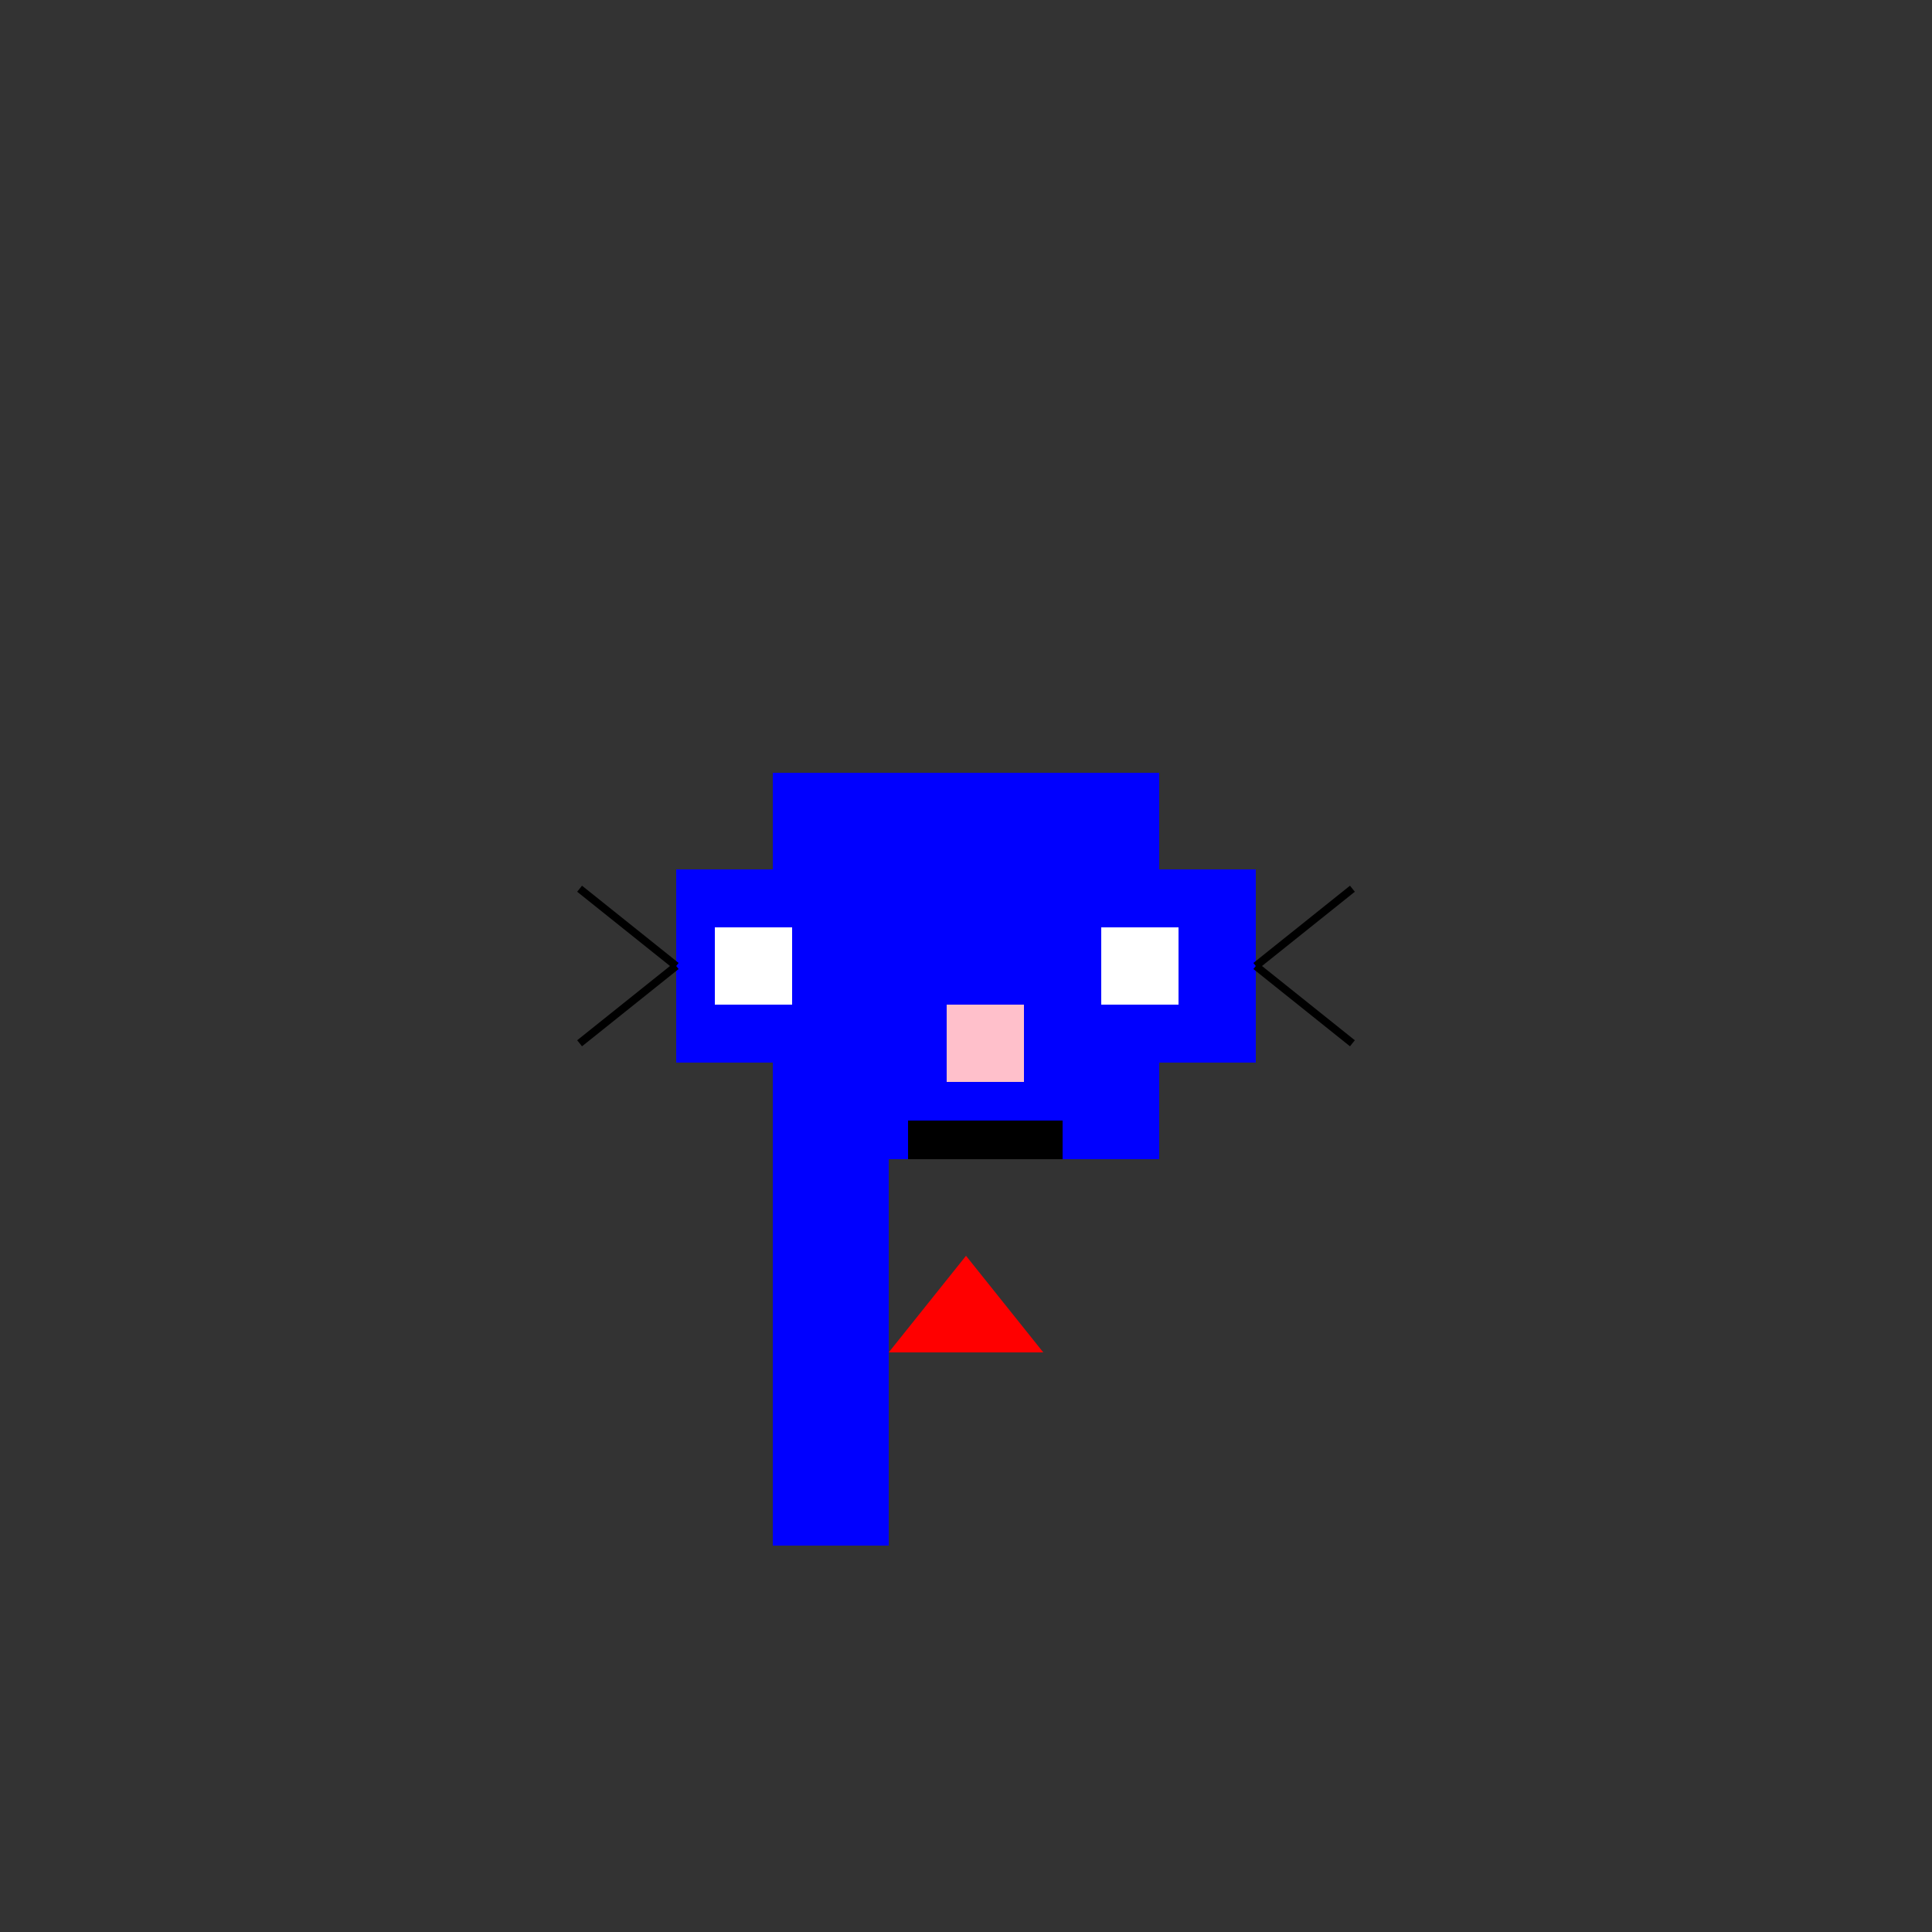
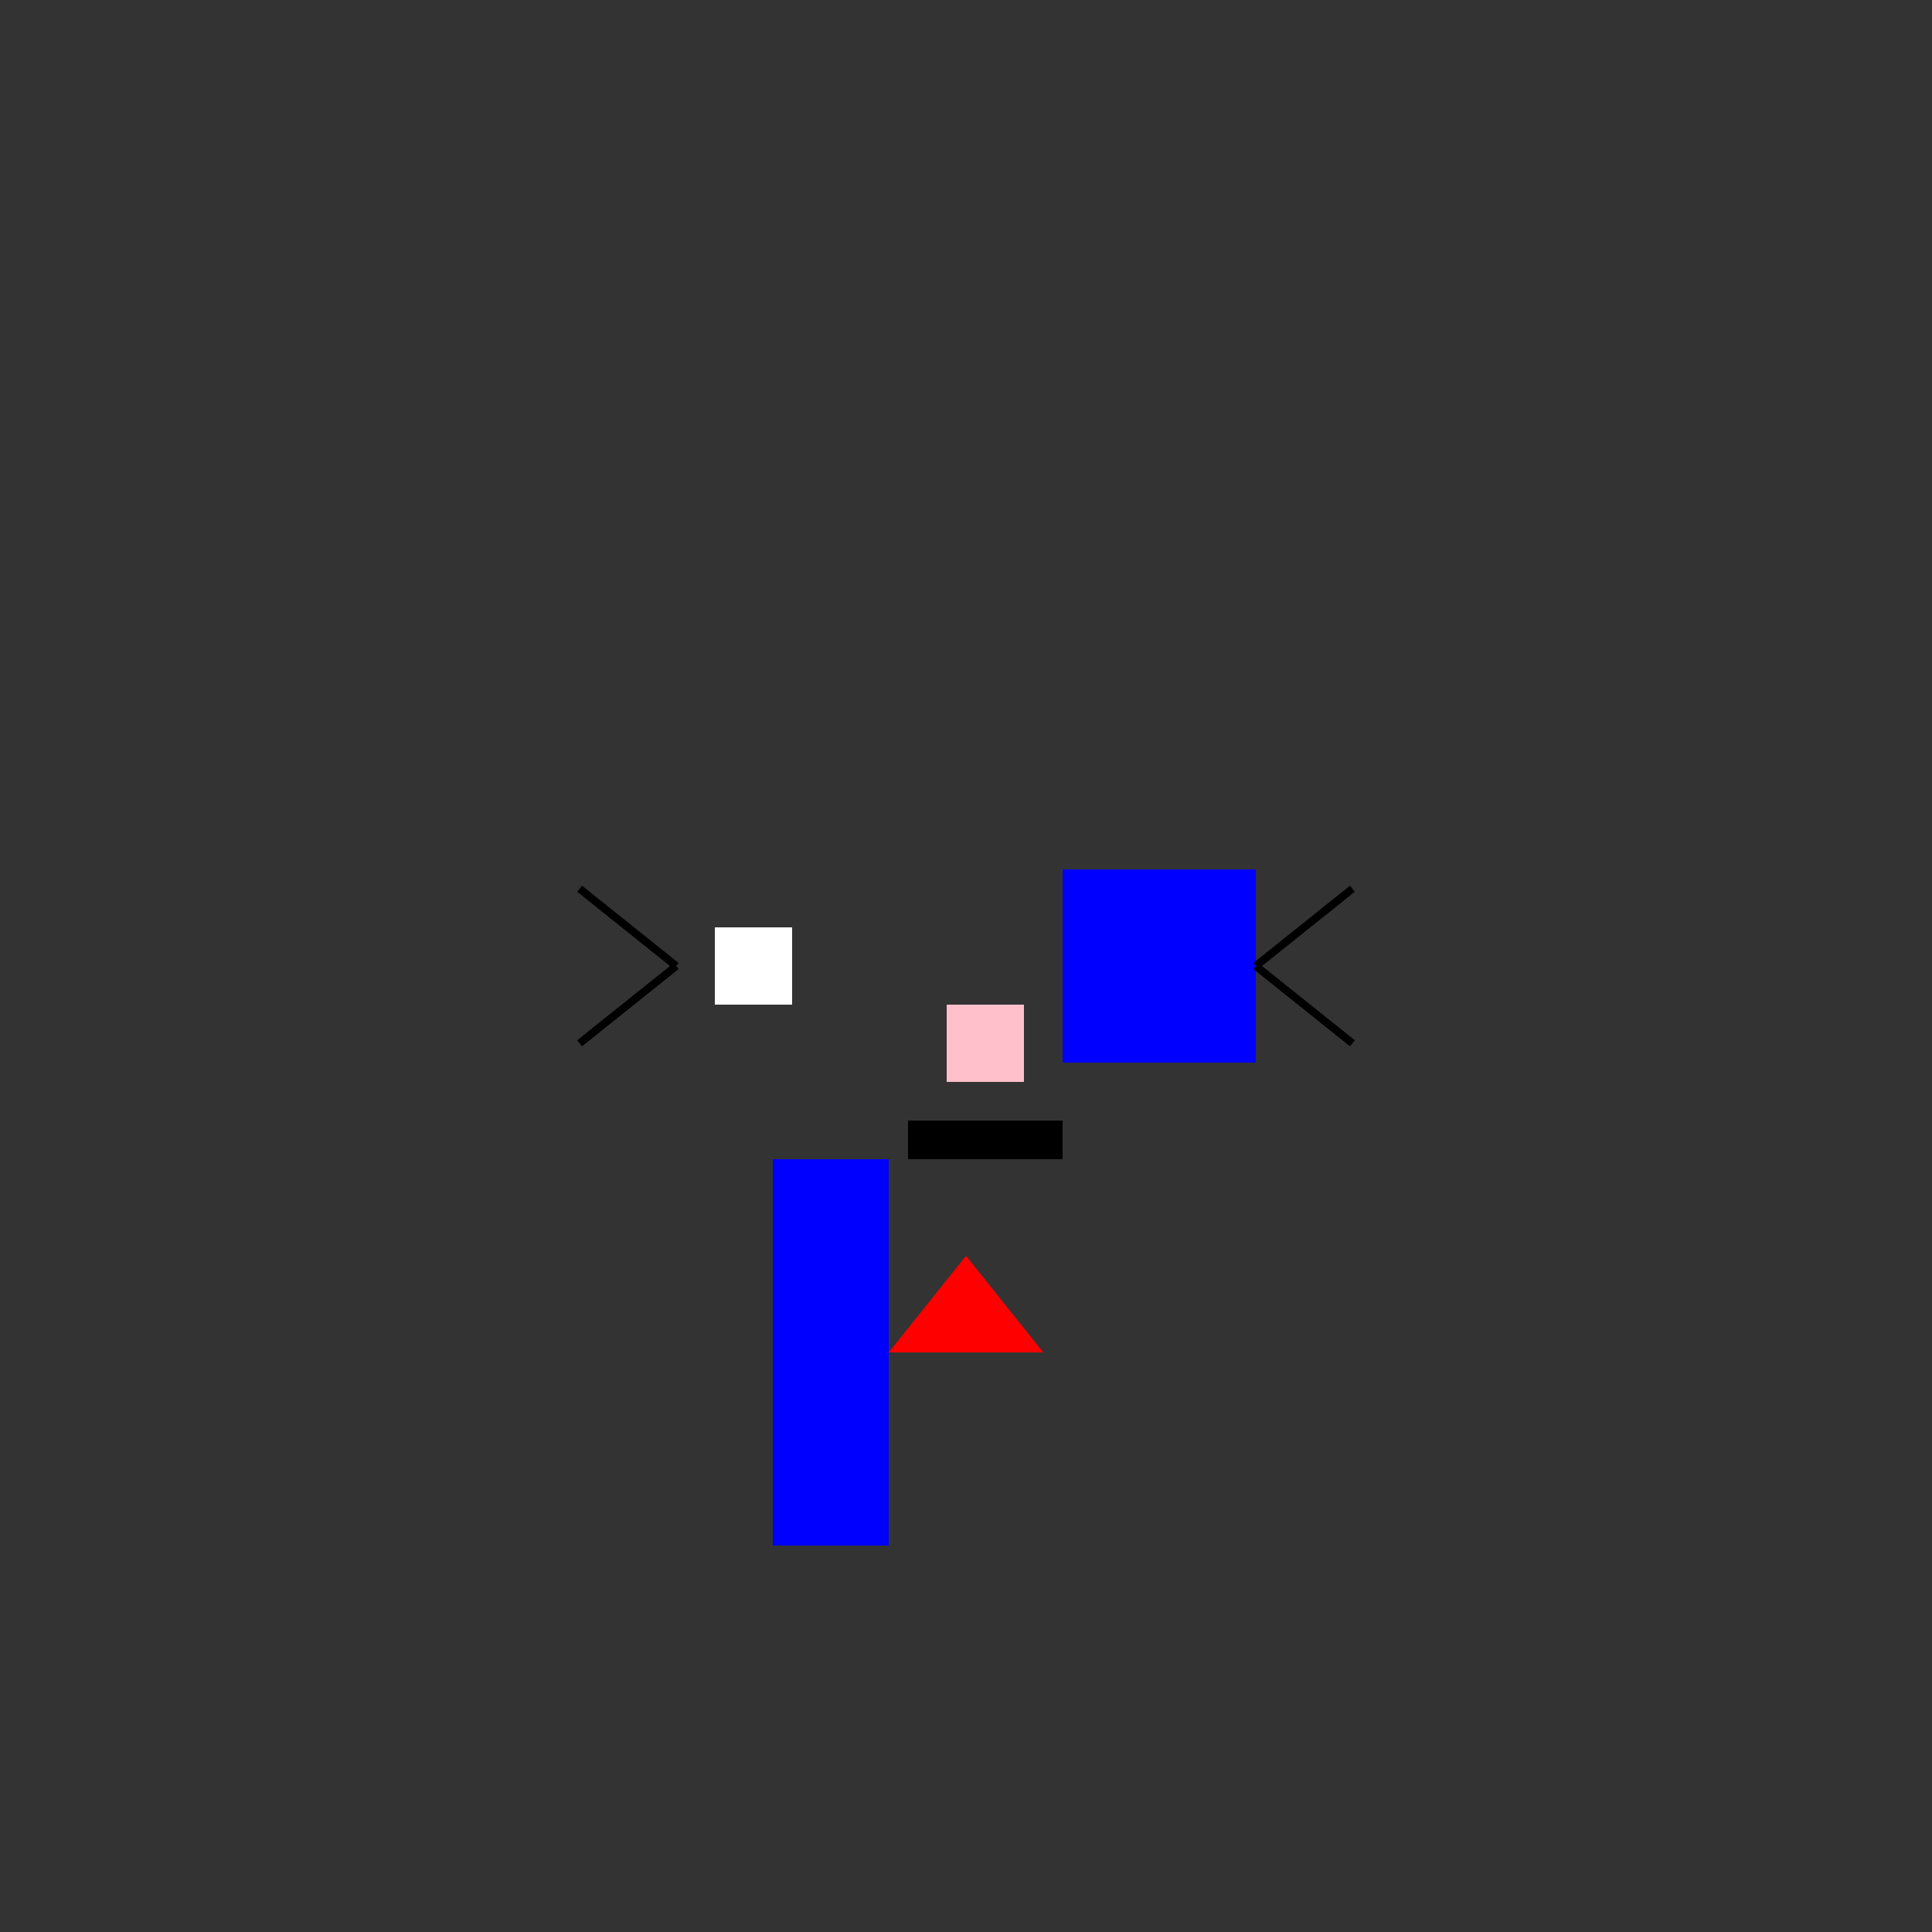
<svg xmlns="http://www.w3.org/2000/svg" width="500" height="500">
  <rect width="100%" height="100%" fill="#333333" stroke="none" />
  <defs />
  <g>
-     <rect fill="blue" stroke="none" x="200" y="200" width="100" height="100" />
-     <rect fill="blue" stroke="none" x="175" y="225" width="50" height="50" />
    <rect fill="blue" stroke="none" x="275" y="225" width="50" height="50" />
    <rect fill="blue" stroke="none" x="200" y="300" width="30" height="100" />
    <rect fill="white" stroke="none" x="185" y="240" width="20" height="20" />
-     <rect fill="white" stroke="none" x="285" y="240" width="20" height="20" />
    <rect fill="pink" stroke="none" x="245" y="260" width="20" height="20" />
    <rect fill="black" stroke="none" x="235" y="290" width="40" height="10" />
    <path fill="none" stroke="black" paint-order="fill stroke markers" d=" M 175 250 L 150 270 M 175 250 L 150 230 M 325 250 L 350 270 M 325 250 L 350 230" stroke-miterlimit="10" stroke-width="2" stroke-dasharray="" />
    <path fill="red" stroke="none" paint-order="stroke fill markers" d=" M 250 325 L 230 350 L 270 350 Z" />
  </g>
</svg>